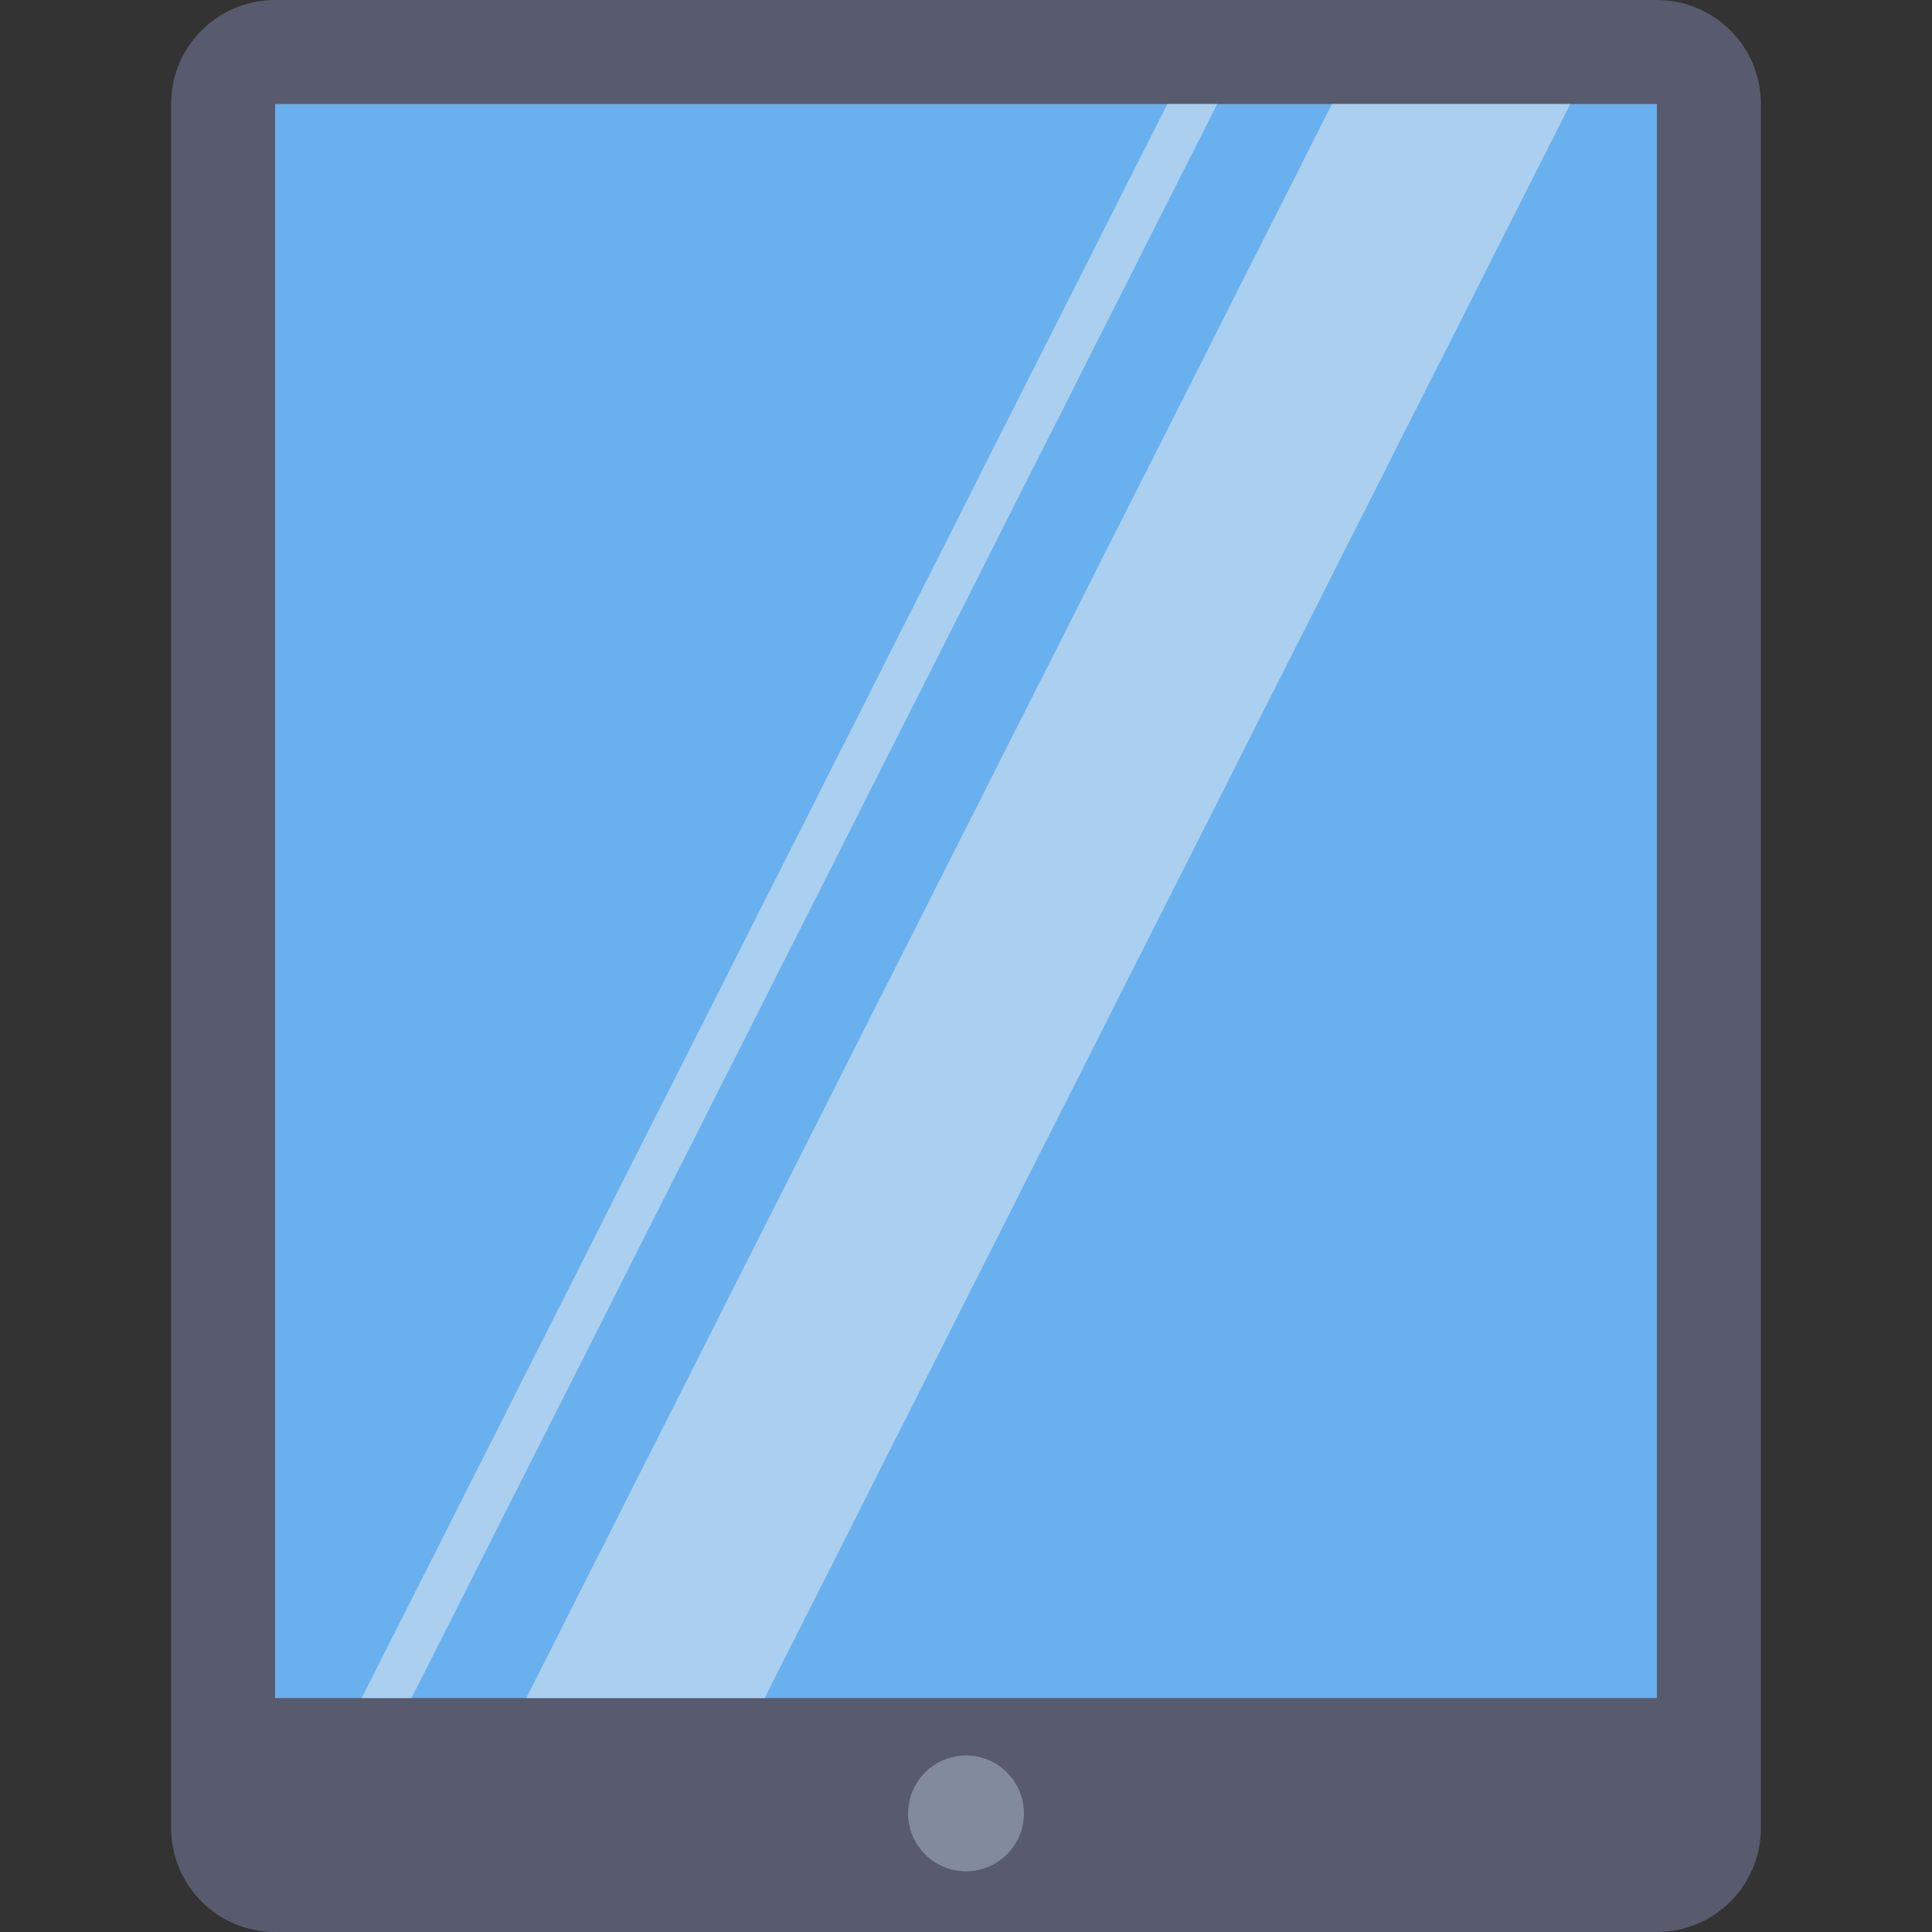
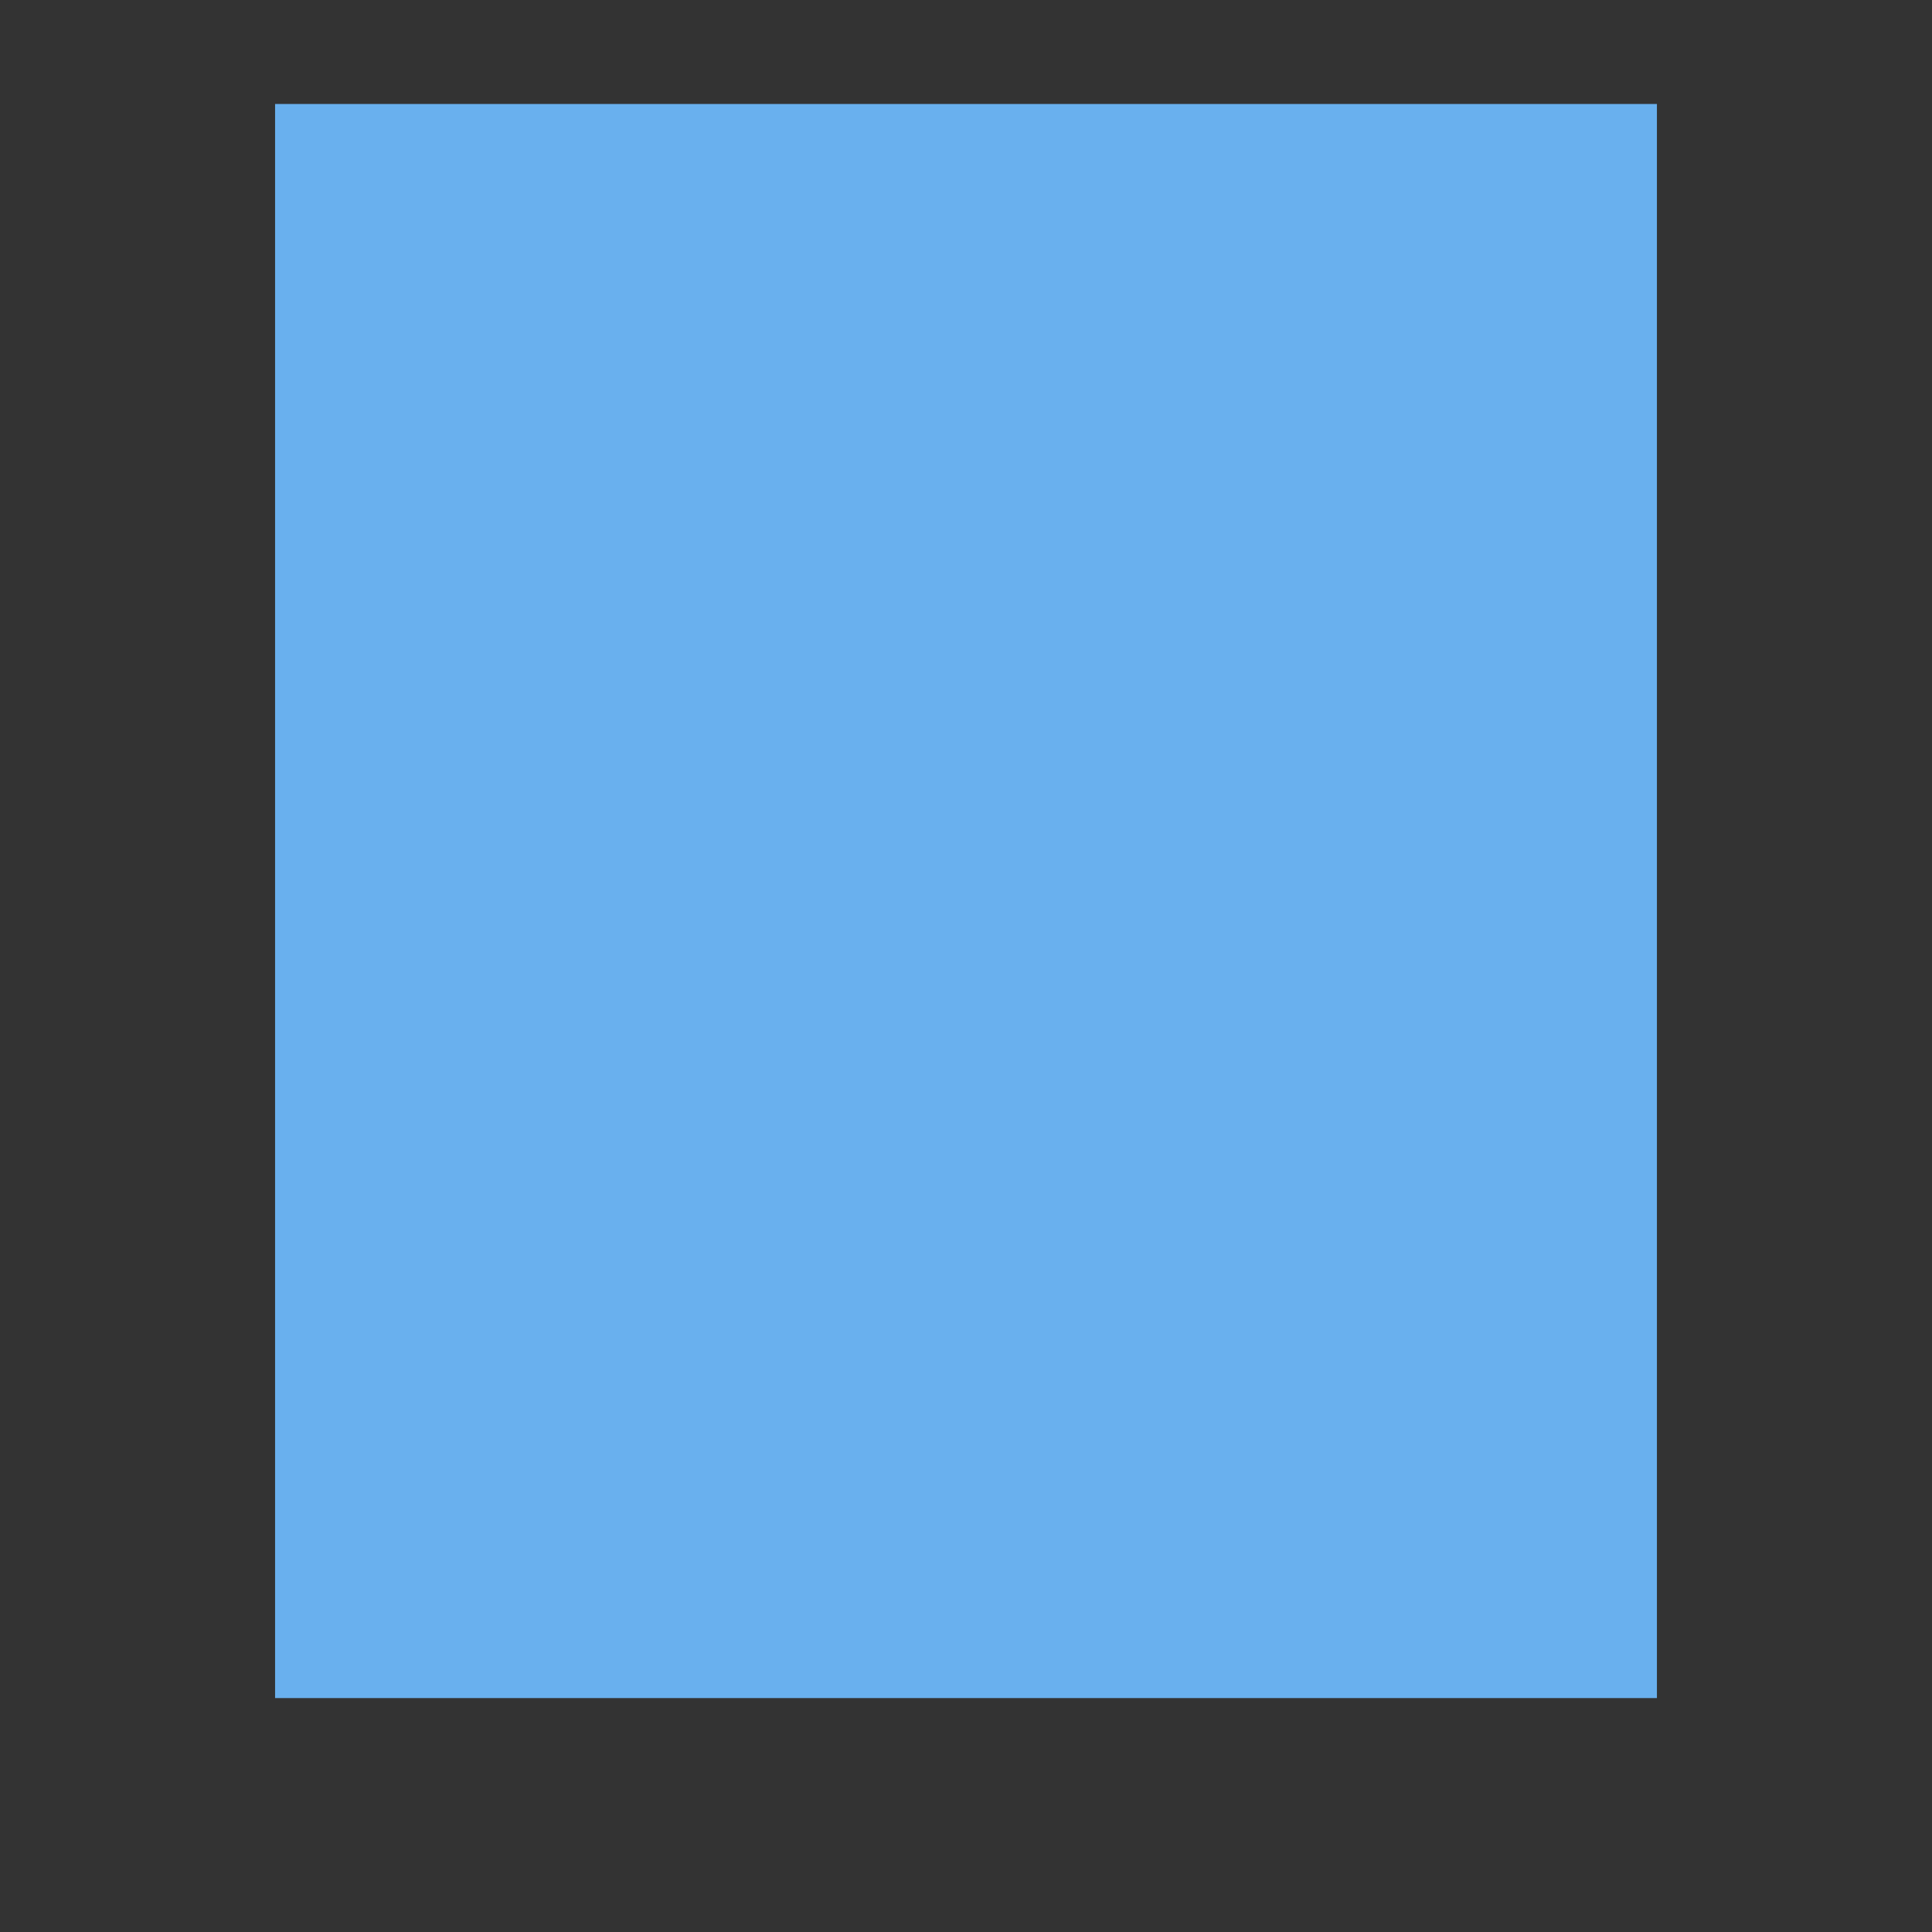
<svg xmlns="http://www.w3.org/2000/svg" width="50" height="50" viewBox="0 0 50 50" fill="none">
  <rect x="0" y="0" width="50" height="50" fill="#333333" stroke="none" />
  <g clip-path="url(#clip0_366_286)">
-     <path d="M7.119 0H42.881C44.367 0 45.572 1.205 45.572 2.691V47.309C45.572 48.795 44.367 50 42.881 50H7.119C5.633 50 4.428 48.795 4.428 47.309V2.691C4.428 1.205 5.633 0 7.119 0Z" fill="#575B6D" />
    <path d="M7.119 2.691H42.881V43.946H7.119V2.691Z" fill="#69B0EE" />
-     <path d="M25 48.429C25.828 48.429 26.499 47.758 26.499 46.931C26.499 46.103 25.828 45.432 25 45.432C24.172 45.432 23.502 46.103 23.502 46.931C23.502 47.758 24.172 48.429 25 48.429Z" fill="#828A9E" />
-     <path opacity="0.5" d="M10.649 43.946H9.36L30.212 2.691H31.501L10.649 43.946Z" fill="#EEEFEE" />
-     <path opacity="0.5" d="M19.788 43.946H13.619L34.471 2.691H40.639L19.788 43.946Z" fill="#EEEFEE" />
  </g>
  <defs>
    <clipPath id="clip0_366_286">
      <rect width="50" height="50" fill="white" />
    </clipPath>
  </defs>
</svg>